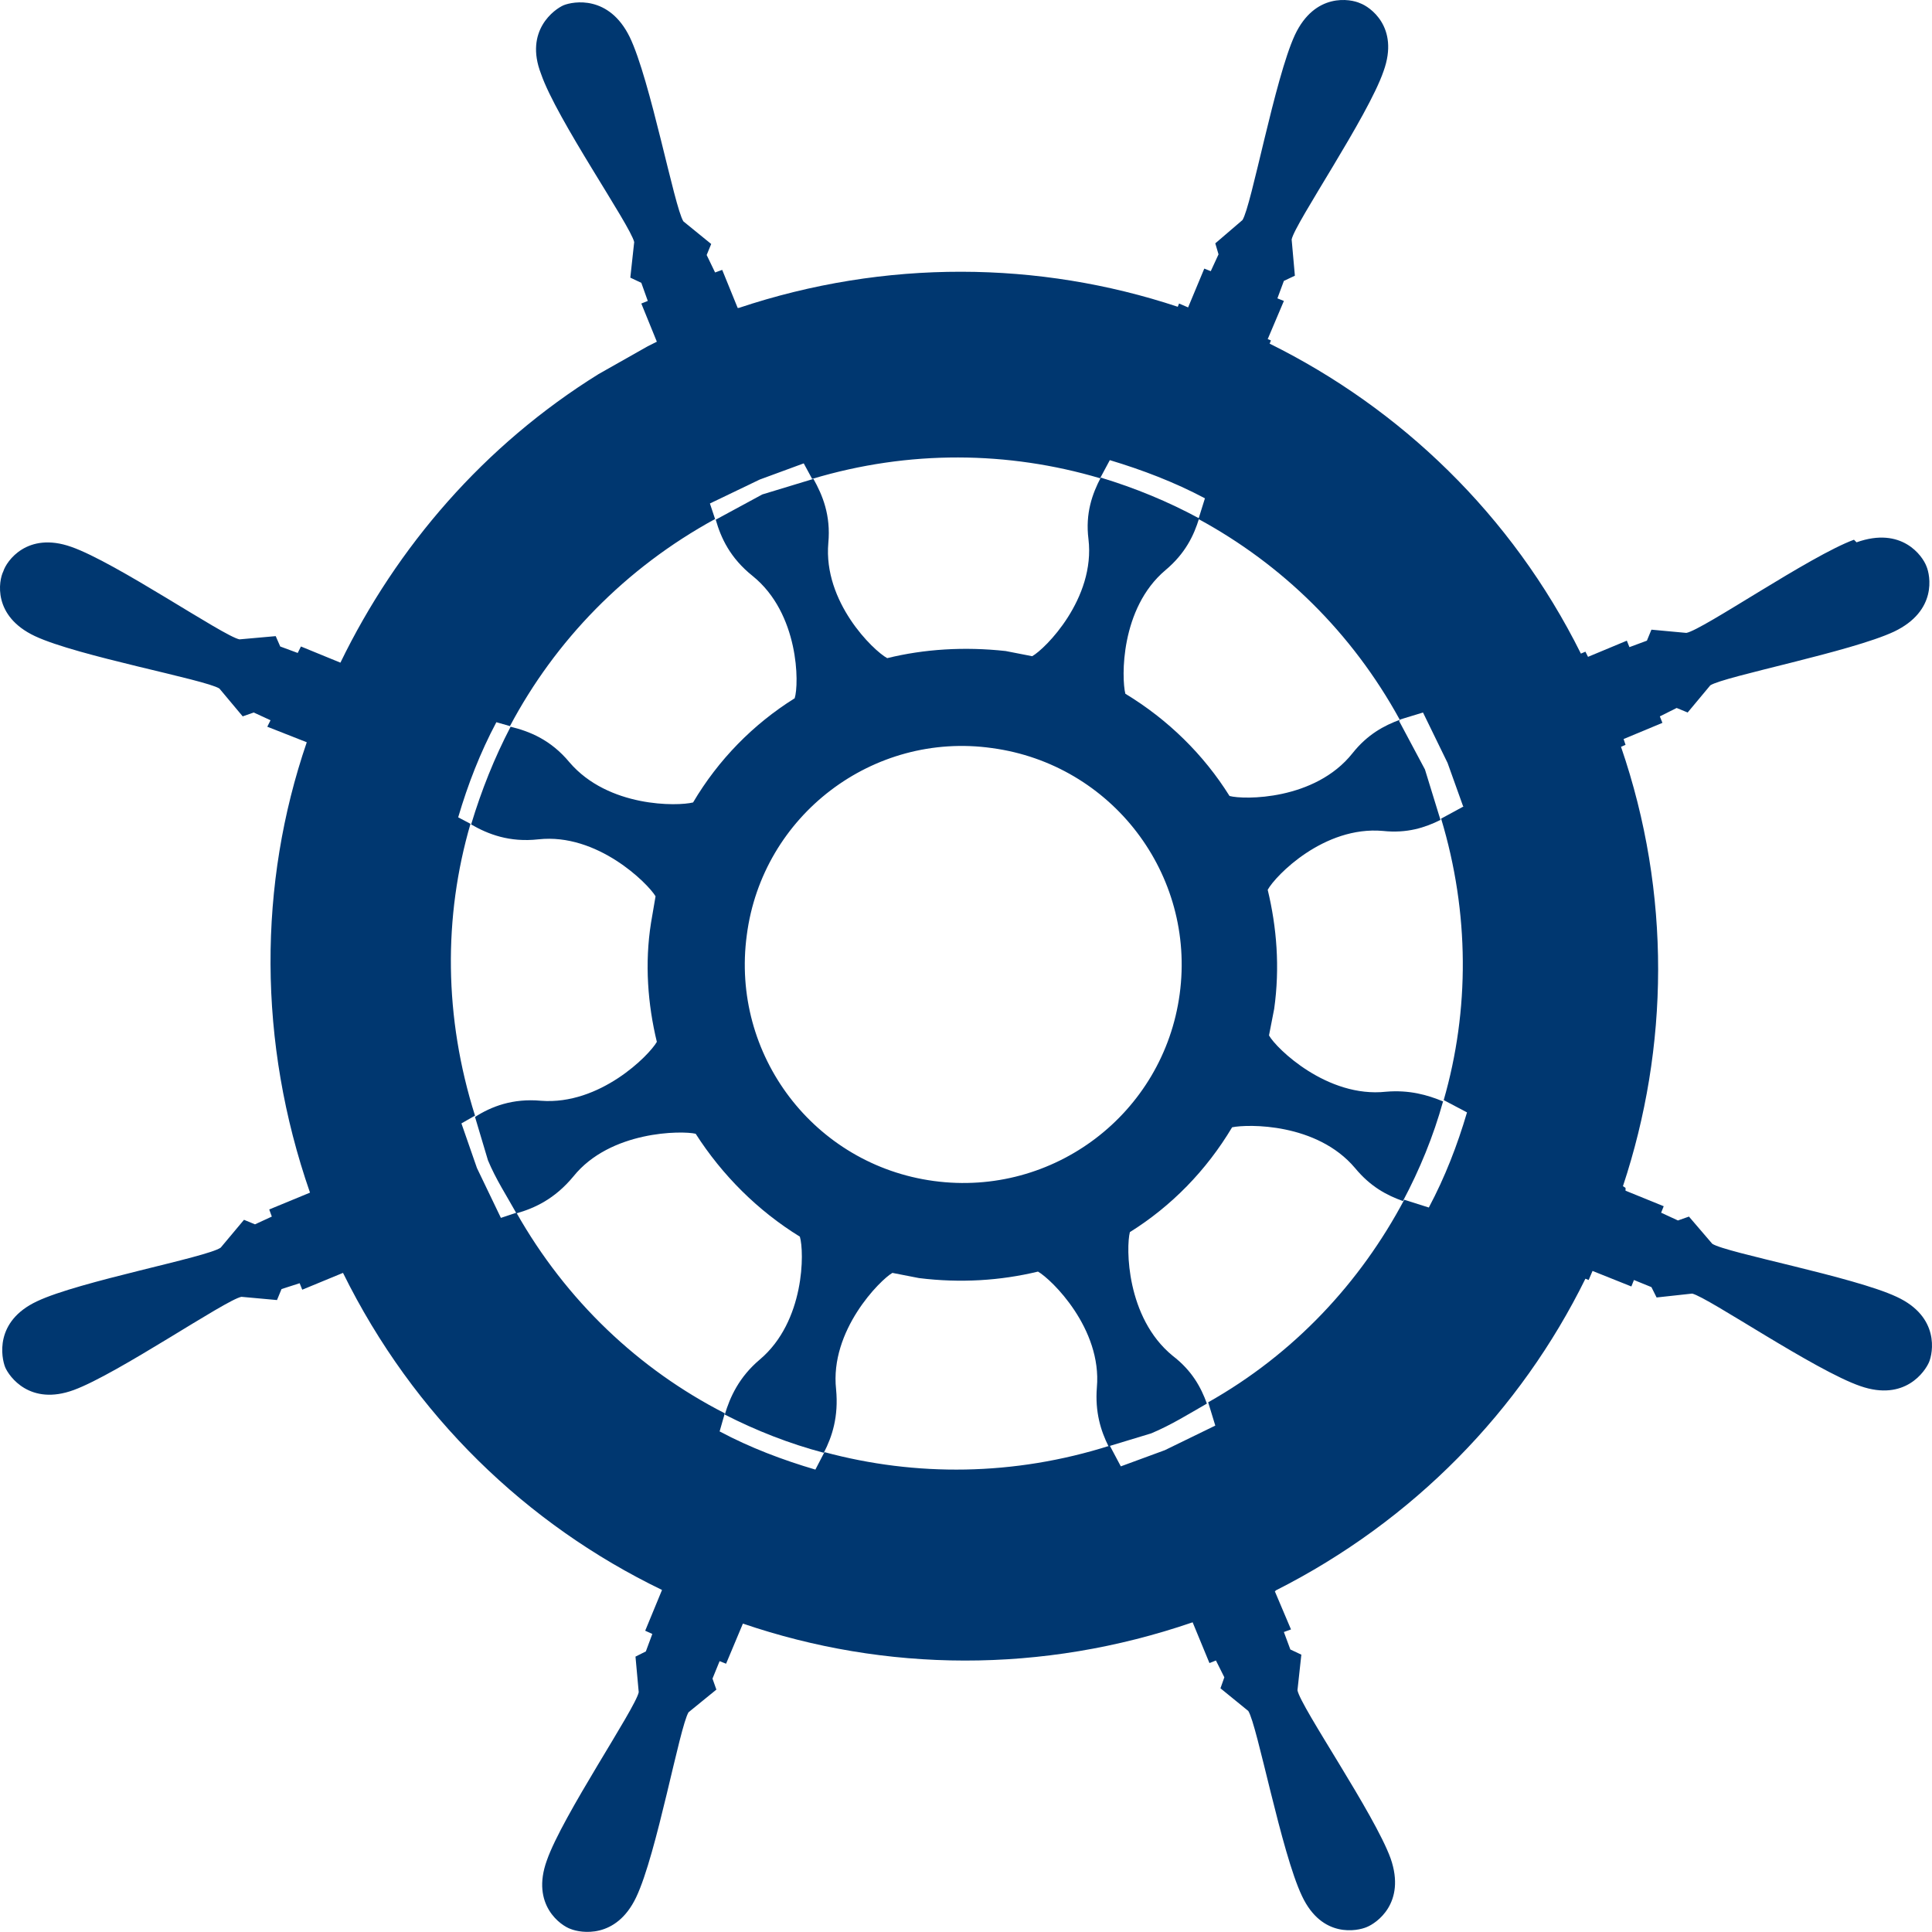
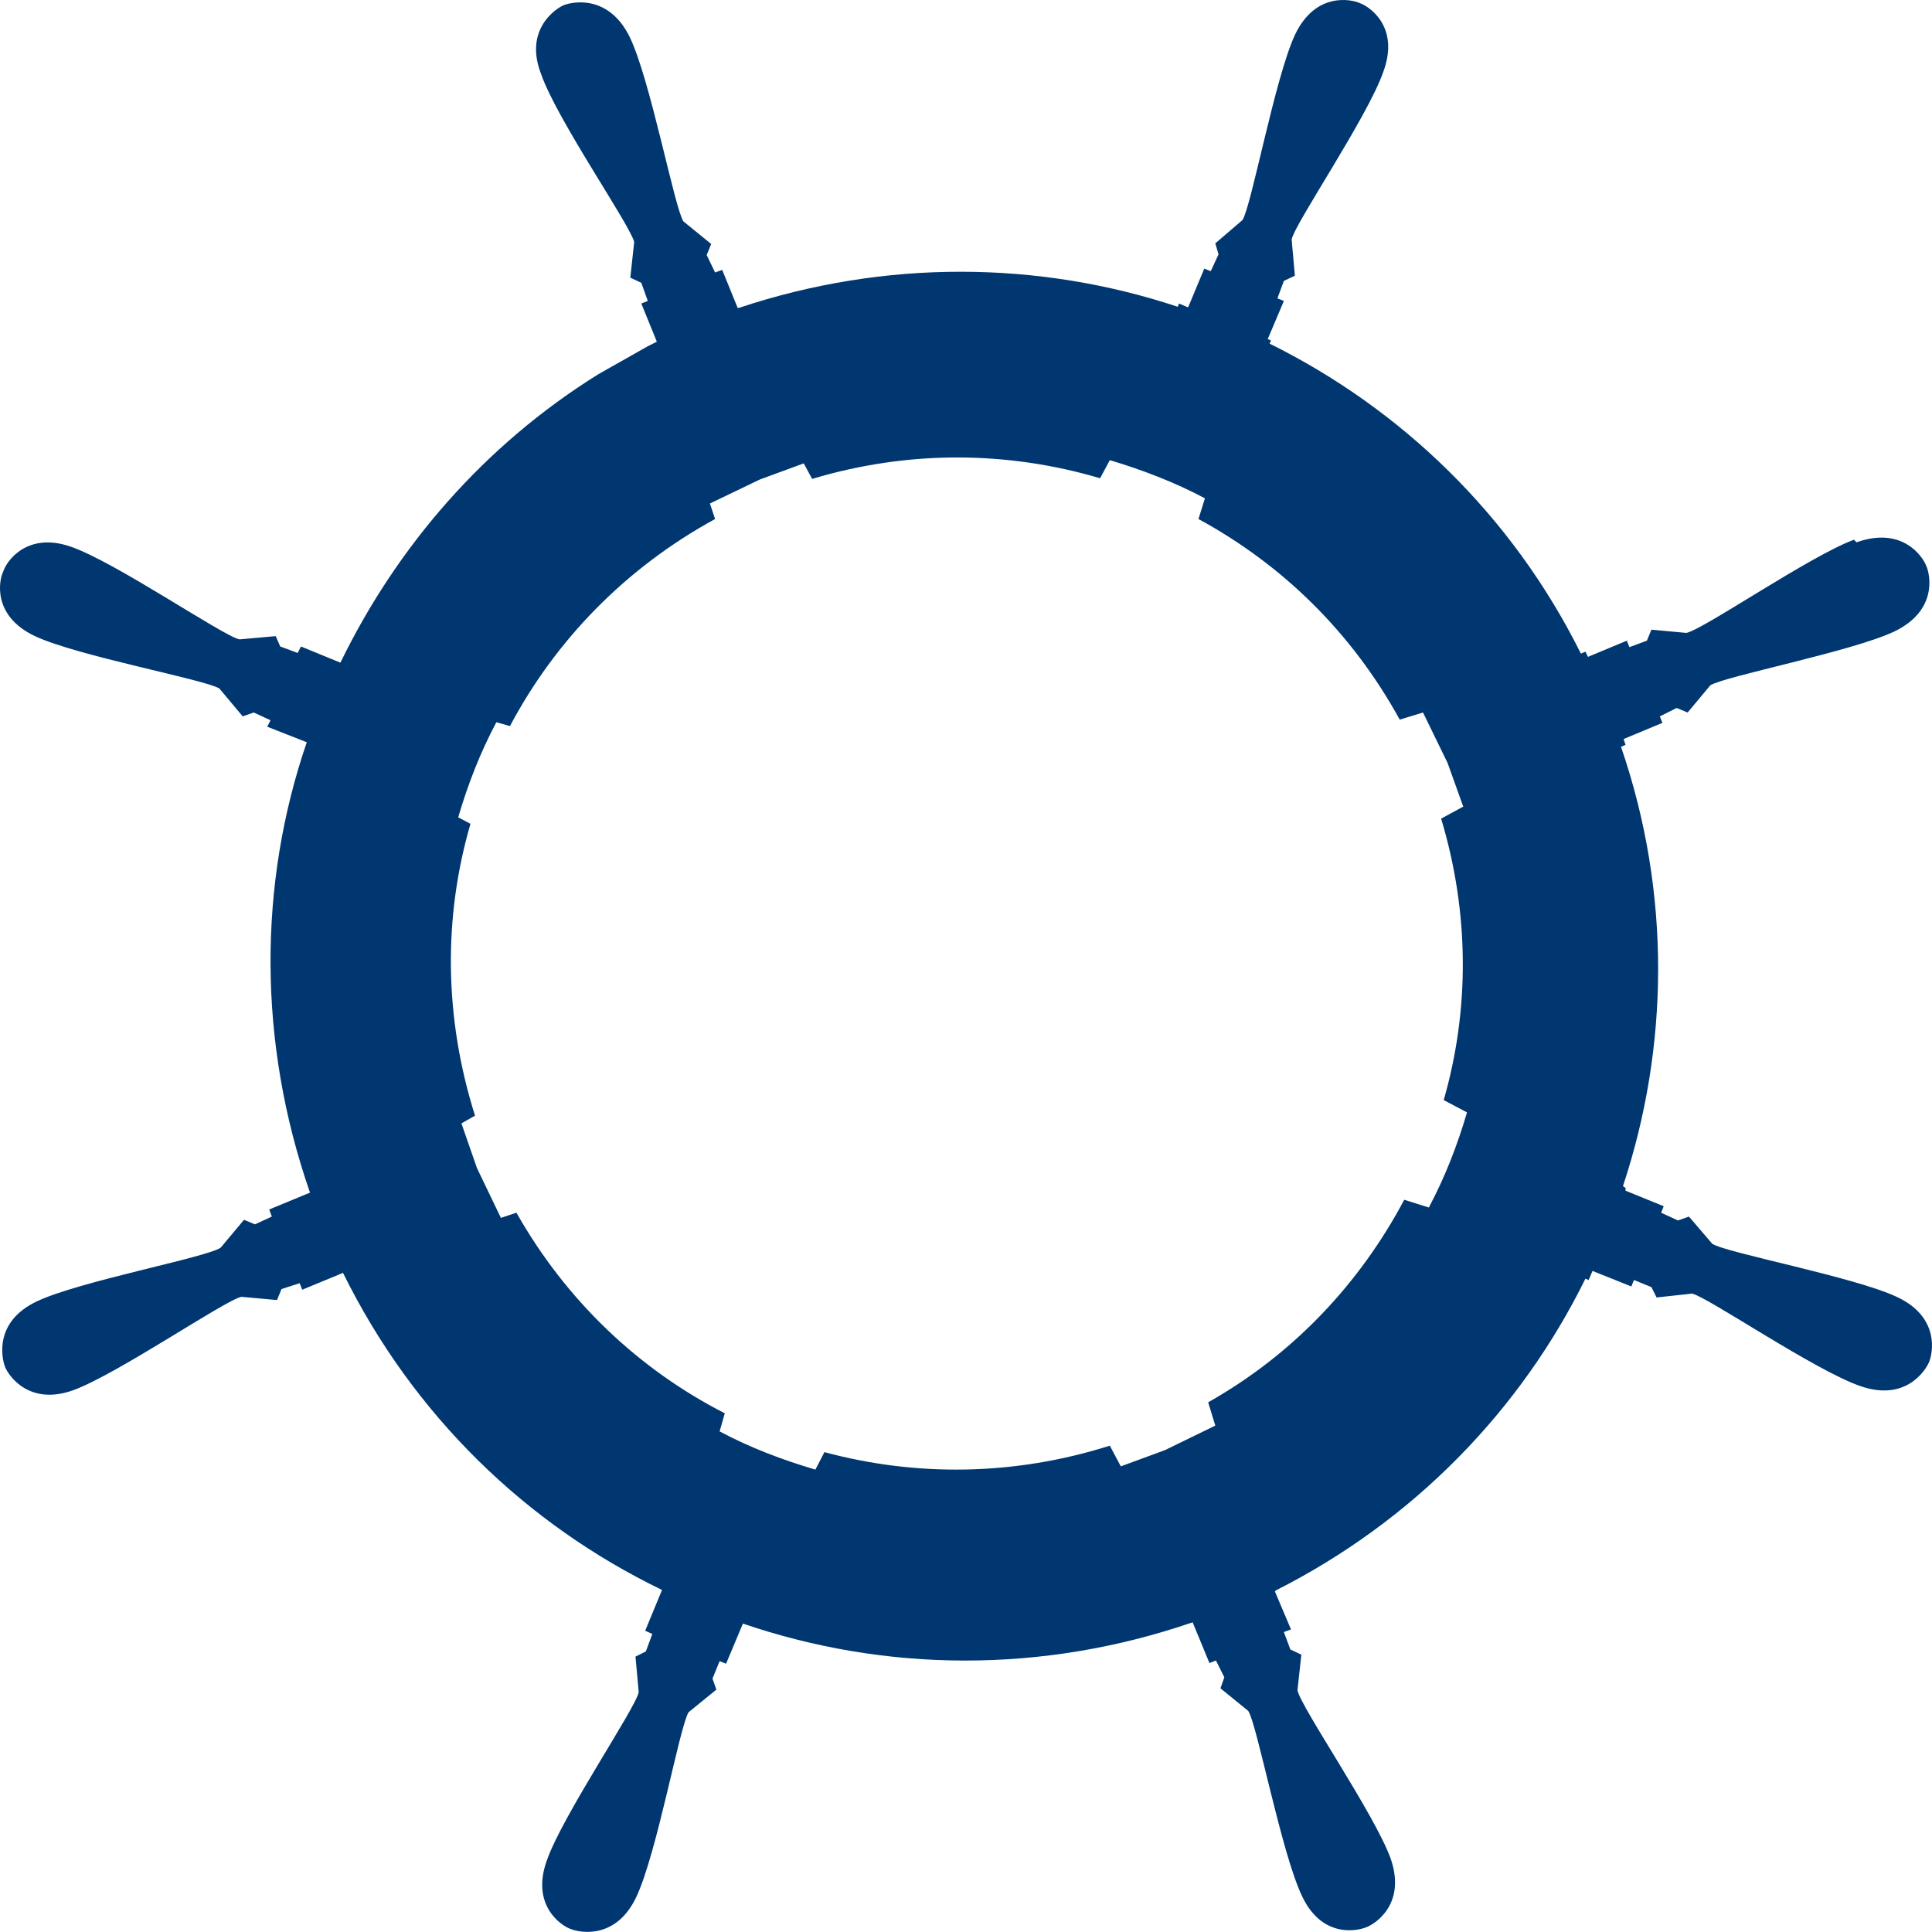
<svg xmlns="http://www.w3.org/2000/svg" xmlns:ns1="http://sodipodi.sourceforge.net/DTD/sodipodi-0.dtd" xmlns:ns2="http://www.inkscape.org/namespaces/inkscape" id="Livello_1" version="1.1" viewBox="0 0 298.567 298.548" ns1:docname="icona_timone.svg" width="298.567" height="298.548" ns2:version="1.2.2 (732a01da63, 2022-12-09)">
  <ns1:namedview id="namedview11" pagecolor="#ffffff" bordercolor="#000000" borderopacity="0.25" ns2:showpageshadow="2" ns2:pageopacity="0.0" ns2:pagecheckerboard="0" ns2:deskcolor="#d1d1d1" showgrid="false" ns2:zoom="3.4233333" ns2:cx="149.12366" ns2:cy="149.41577" ns2:window-width="5120" ns2:window-height="1361" ns2:window-x="-9" ns2:window-y="-9" ns2:window-maximized="1" ns2:current-layer="Livello_1" />
  <defs id="defs4">
    <style id="style2">
      .st0 {
        fill: #003770;
      }
    </style>
  </defs>
  <path class="st0" d="m 286.508,83.408 c -6.8,2.5 -23.3,13.9 -25.9,14.4 l -5.4,-0.5 -0.7,1.7 -2.7,1 -0.4,-1 -6,2.5 -0.4,-0.8 -0.7,0.3 c -10.7,-21.5 -27.9,-37.9 -48.1,-47.9 l 0.2,-0.5 -0.5,-0.2 2.5,-5.9 -1,-0.4 1,-2.7 1.7,-0.8 -0.5,-5.6 c 0.5,-2.5 11.8,-19 14.2,-26 2.5,-6.9 -2.2,-10 -3.6,-10.5 -1.5,-0.7 -7,-1.7 -10.1,4.9 -3.1,6.7 -6.7,26.4 -8.1,28.6 l -4.2,3.6 0.5,1.7 -1.2,2.6 -1,-0.4 -2.5,6 -1.4,-0.6 -0.2,0.5 c -21.4,-7.1 -45.2,-7.4 -67.9,0.2 v 0 c 0,-0.1 -0.1,0 -0.1,0 l -2.4,-5.9 -1.1,0.4 -1.3,-2.7 0.7,-1.7 -4.3,-3.5 c -1.4,-2.2 -5.1,-21.9 -8.3,-28.5 -3.2,-6.5 -8.7,-5.5 -10.2,-4.9 -1.4,0.6 -6.1,3.9 -3.5,10.6 2.4,7 13.8,23.4 14.4,26 l -0.6,5.5 1.7,0.8 1,2.8 -1,0.4 2.4,5.9 -1.4,0.7 v 0 c 0,0 -7.6,4.3 -7.6,4.3 -17.7,11 -31.2,26.7 -39.9,44.6 l -6.1,-2.5 -0.5,1 -2.7,-1 -0.7,-1.6 -5.6,0.5 c -2.5,-0.5 -19.1,-11.9 -26,-14.3 -6.8,-2.4 -10,2.2 -10.5,3.8 -0.7,1.4 -1.7,6.9 4.9,10 6.6,3.1 26.3,6.7 28.5,8.1 l 3.6,4.3 1.7,-0.6 2.6,1.2 -0.5,1 6.1,2.4 c -7.5,21.9 -7.6,46.3 0.5,69.6 l -6.3,2.6 0.4,1.1 -2.6,1.2 -1.7,-0.7 -3.6,4.3 c -2.1,1.5 -21.9,5.2 -28.4,8.3 -6.6,3.1 -5.5,8.7 -4.9,10.2 0.6,1.4 3.8,6 10.6,3.5 6.8,-2.5 23.4,-13.9 25.9,-14.4 l 5.5,0.5 0.7,-1.7 2.8,-0.9 0.4,1 6.3,-2.6 c 10.9,22.1 28.4,38.9 49.3,49 l -2.6,6.3 1.1,0.5 -1,2.7 -1.6,0.8 0.5,5.5 c -0.5,2.5 -11.8,19.1 -14.2,26 -2.5,6.9 2.2,10.1 3.7,10.6 1.5,0.6 7,1.6 10.1,-4.9 3.2,-6.7 6.7,-26.3 8.1,-28.6 l 4.3,-3.5 -0.6,-1.7 1.1,-2.7 1,0.4 2.6,-6.2 c 22,7.5 46.2,7.8 69.5,-0.2 l 2.6,6.3 1,-0.4 1.3,2.6 -0.6,1.7 4.3,3.5 c 1.4,2.2 5.1,21.9 8.3,28.6 3.1,6.6 8.6,5.4 10,4.8 1.5,-0.6 6.1,-3.7 3.7,-10.6 -2.5,-6.9 -13.9,-23.4 -14.4,-26 l 0.6,-5.5 -1.7,-0.8 -1,-2.7 1.1,-0.4 -2.5,-5.9 h 0.1 c 0,0 0,-0.1 0,-0.1 21.4,-10.8 37.9,-27.9 47.9,-48.2 l 0.5,0.2 0.6,-1.4 6,2.4 0.4,-1 2.7,1.1 0.8,1.6 5.5,-0.6 c 2.5,0.6 19,11.9 26,14.3 6.9,2.4 10,-2.3 10.6,-3.7 0.6,-1.4 1.7,-7 -5,-10.1 -6.6,-3.1 -26.4,-6.8 -28.5,-8.2 l -3.6,-4.2 -1.7,0.6 -2.6,-1.2 0.4,-1 -5.9,-2.4 v -0.4 c 0.1,0 -0.4,-0.3 -0.4,-0.3 7.1,-21.4 7.5,-45.2 -0.3,-67.9 l 0.7,-0.3 -0.3,-0.9 6,-2.5 -0.4,-1 2.6,-1.3 1.7,0.7 3.5,-4.2 c 2.2,-1.4 21.8,-5.2 28.4,-8.3 6.7,-3.2 5.6,-8.7 5,-10.1 -0.6,-1.6 -3.8,-6.2 -10.8,-3.7 z m -60.3,41.2 -3.5,1.9 c 4.4,14.6 4.4,29.6 0.4,43.5 l 3.6,1.9 c -1.5,5.1 -3.4,10 -5.9,14.7 l -3.8,-1.2 c -6.8,12.8 -17,23.8 -30.3,31.3 l 1.1,3.6 -7.8,3.8 -6.8,2.5 -1.7,-3.2 c -14.8,4.7 -30,4.8 -44.1,1 l -1.4,2.7 c -5.1,-1.5 -10.1,-3.4 -14.8,-5.9 l 0.8,-2.8 c -13.3,-6.8 -24.5,-17.4 -32.2,-31 l -2.4,0.8 -3.7,-7.7 -2.4,-6.9 2.1,-1.2 c -4.8,-15.2 -4.9,-30.7 -0.7,-45.1 l -1.9,-1 c 1.5,-5.1 3.4,-10 5.9,-14.7 l 2.1,0.6 c 7,-13.2 17.8,-24.4 31.7,-32 l -0.8,-2.4 7.7,-3.7 6.8,-2.5 1.3,2.4 c 15,-4.5 30.3,-4.3 44.5,-0.1 l 1.5,-2.8 c 5,1.5 10,3.4 14.7,5.9 l -1,3.2 c 12.9,7 23.7,17.5 31.1,31 l 3.6,-1.1 3.8,7.8 2.4,6.7 z" id="path6" />
-   <path class="st0" d="m 216.408,111.208 c -2.5,0.9 -5.1,2.3 -7.4,5.2 -5.8,7.3 -16.8,7.2 -19,6.6 -4,-6.4 -9.5,-11.8 -16.1,-15.8 -0.6,-2.4 -0.8,-13.2 6.2,-19.1 3.1,-2.6 4.4,-5.4 5.2,-8 -4.8,-2.6 -9.9,-4.7 -15.2,-6.3 -1.3,2.5 -2.4,5.5 -1.9,9.5 1.1,9.2 -6.7,17 -8.7,18.1 l -4.1,-0.8 c -6.4,-0.7 -12.6,-0.3 -18.3,1.1 -2.2,-1.2 -9.9,-8.7 -9.1,-17.8 0.4,-4.3 -0.9,-7.4 -2.3,-9.9 l -7.9,2.4 -7.2,3.9 c 0.8,2.8 2.2,5.9 5.7,8.7 7.2,5.8 7.2,16.7 6.5,18.9 -6.4,4 -11.8,9.5 -15.7,16.1 -2.4,0.6 -13.1,0.8 -19.1,-6.2 -2.9,-3.5 -6.2,-4.8 -9.1,-5.5 -2.5,4.8 -4.5,9.8 -6.1,15.1 2.6,1.5 5.9,2.8 10.4,2.3 9.1,-1 16.9,6.8 18.1,8.8 l -0.7,4.1 c -1,6.3 -0.5,12.6 0.9,18.4 -1.2,2.1 -8.8,9.8 -17.9,9.1 -4.4,-0.4 -7.7,0.9 -10.2,2.5 l 2,6.7 c 1.2,2.9 2.9,5.5 4.4,8.2 2.8,-0.8 5.9,-2.2 8.8,-5.7 5.7,-7.1 16.8,-7.1 18.9,-6.6 4.1,6.4 9.6,11.9 16.1,15.9 0.7,2.3 0.8,13.1 -6.2,19 -3.2,2.7 -4.6,5.8 -5.4,8.5 4.9,2.5 10,4.5 15.3,5.9 1.3,-2.5 2.3,-5.6 1.9,-9.8 -1,-9.1 6.8,-16.9 8.7,-18 l 4.1,0.8 c 6.4,0.8 12.6,0.4 18.4,-1 2.1,1.2 9.9,8.8 9.1,17.9 -0.3,3.8 0.6,6.7 1.8,9.1 l 6.6,-2 c 3.1,-1.3 5.8,-3 8.6,-4.6 -0.9,-2.5 -2.3,-5.1 -5.3,-7.4 -7.2,-5.9 -7.2,-16.8 -6.6,-19.1 6.4,-4 11.8,-9.5 15.8,-16.2 2.4,-0.5 13.1,-0.7 19,6.3 2.4,2.9 4.9,4.2 7.4,5.1 2.6,-4.9 4.7,-10 6.2,-15.4 -2.4,-1 -5.2,-1.8 -8.8,-1.5 -9.1,1 -17,-6.7 -18.1,-8.7 l 0.8,-4.1 c 0.9,-6.4 0.4,-12.6 -1,-18.4 1.2,-2.2 8.7,-9.9 17.8,-9.1 3.7,0.4 6.5,-0.5 8.9,-1.7 l -2.4,-7.8 -4,-7.5 z m -34.1,42.4 c -2.5,18.5 -19.5,31.4 -38,28.9 -18.5,-2.5 -31.4,-19.5 -28.9,-38 2.4,-18.5 19.5,-31.5 37.9,-28.9 18.5,2.5 31.5,19.5 29,38 z" id="path8" />
</svg>